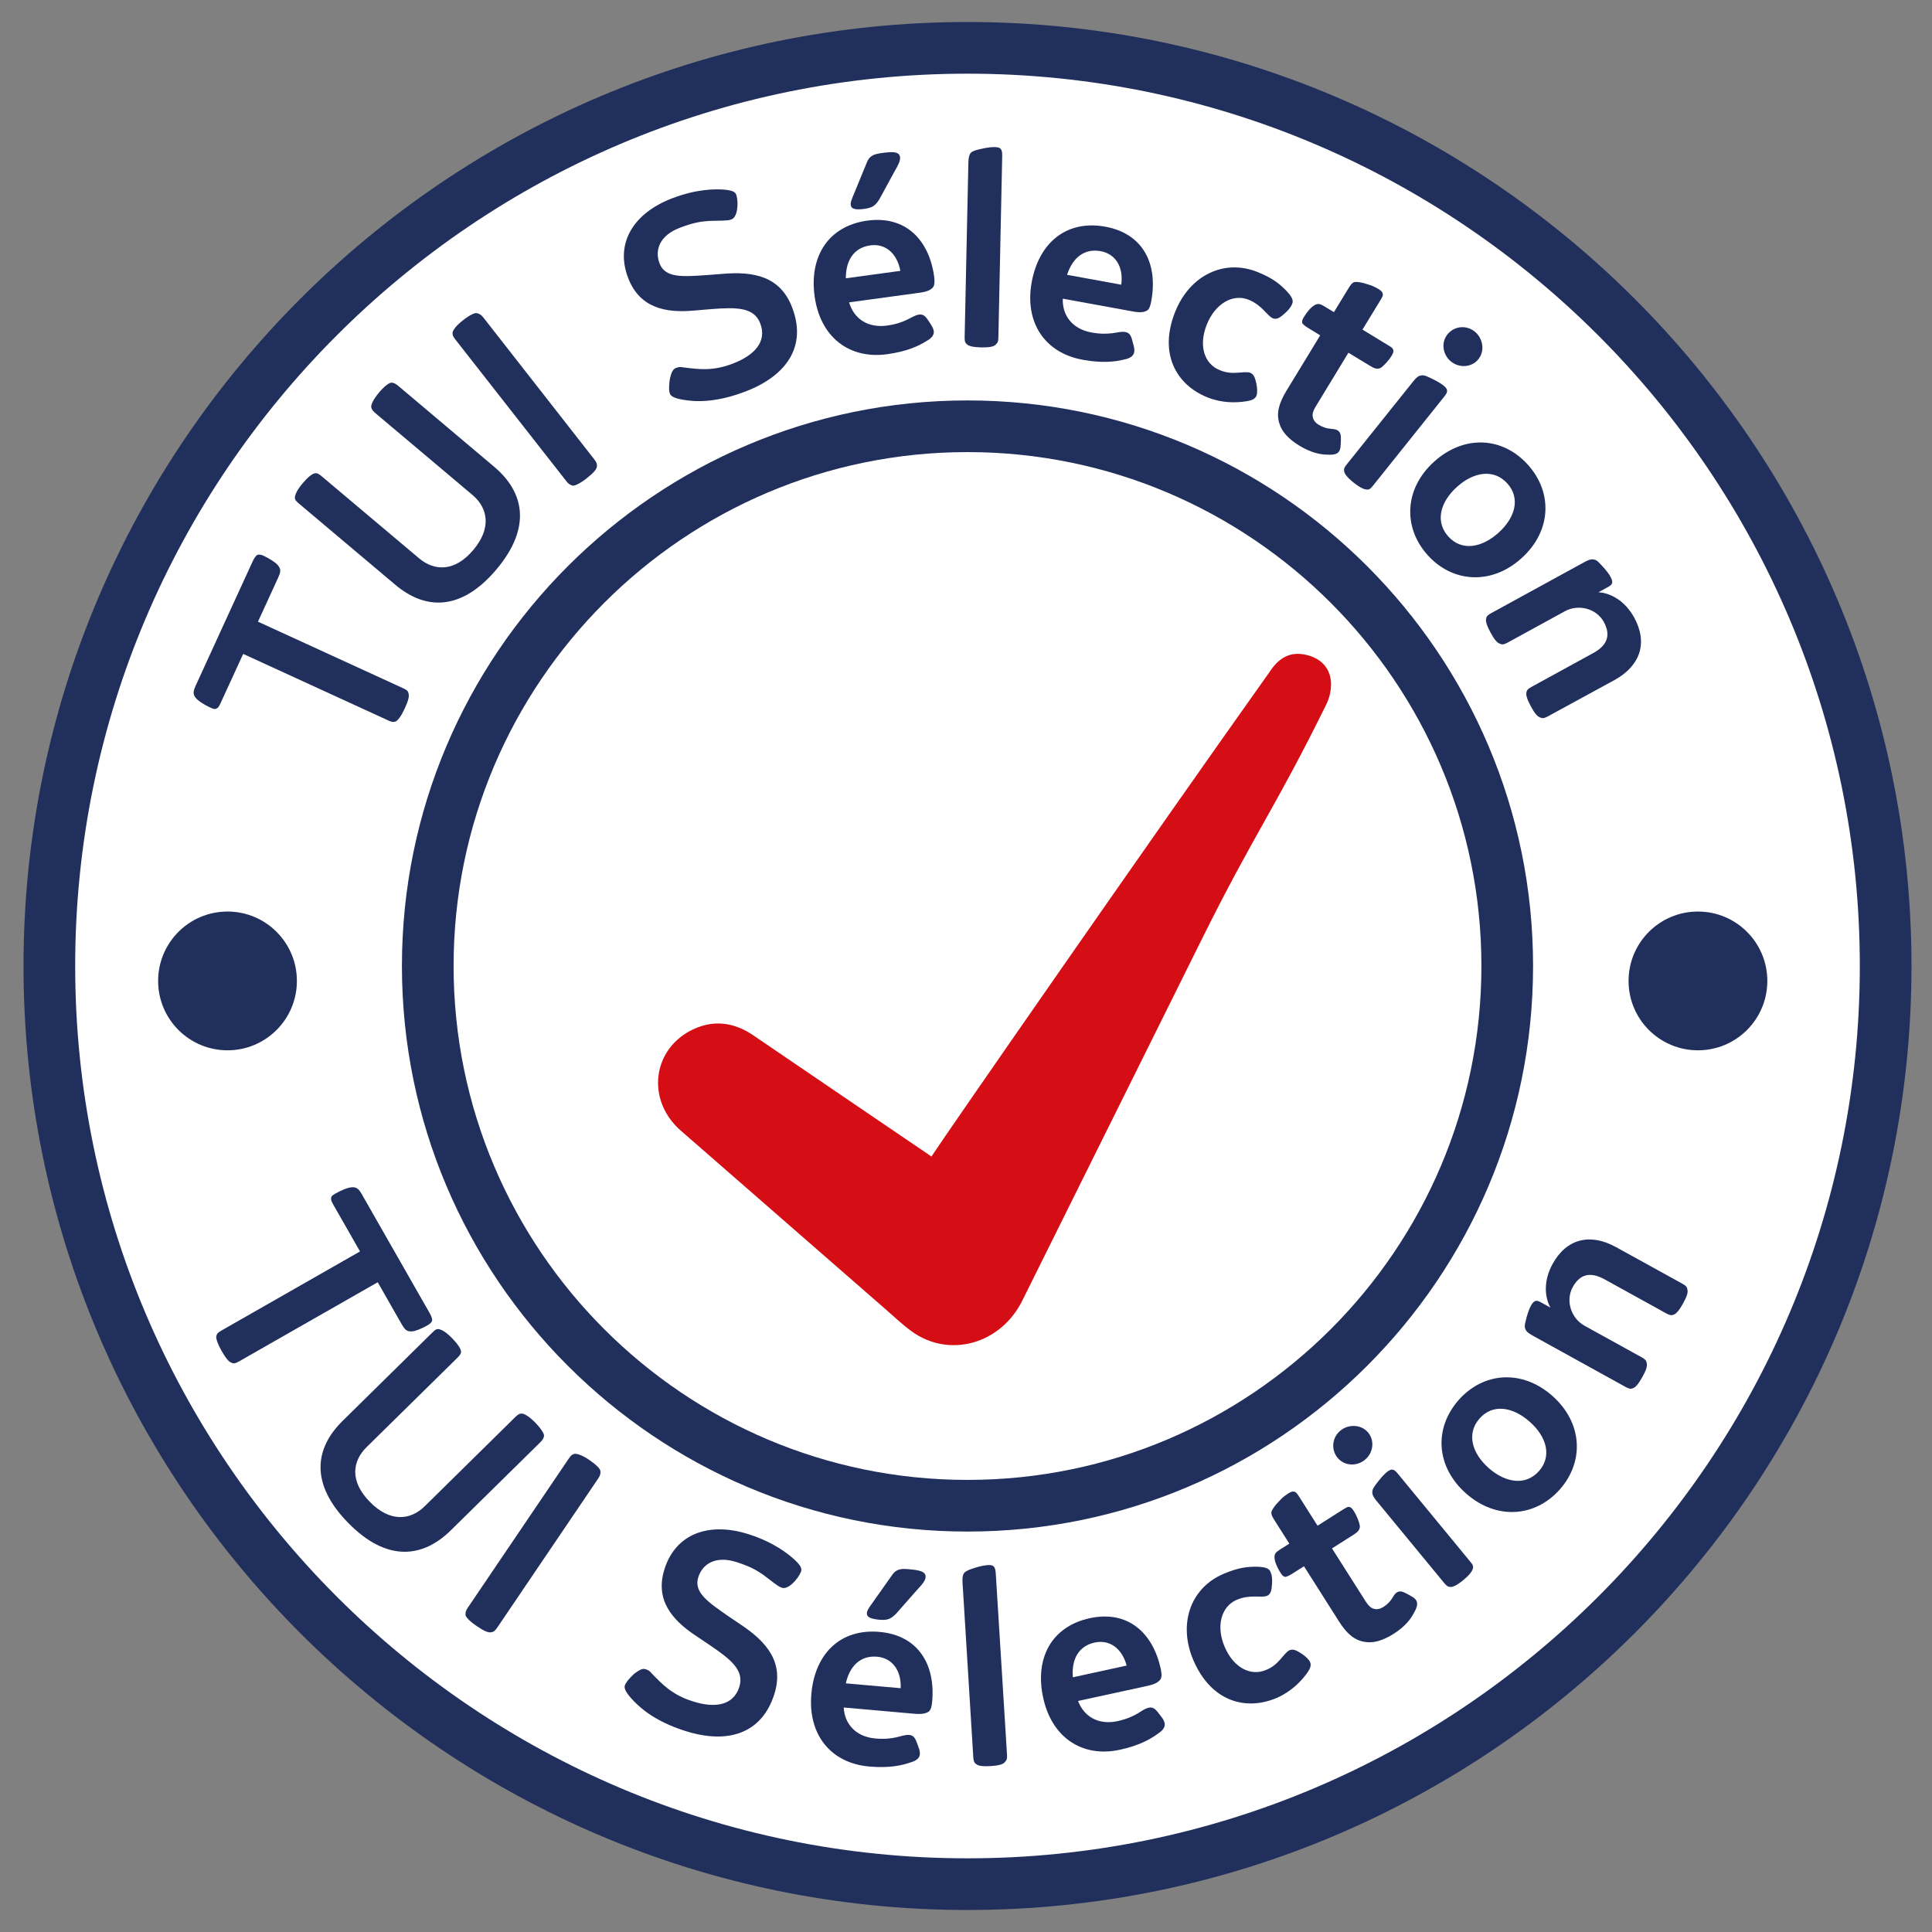
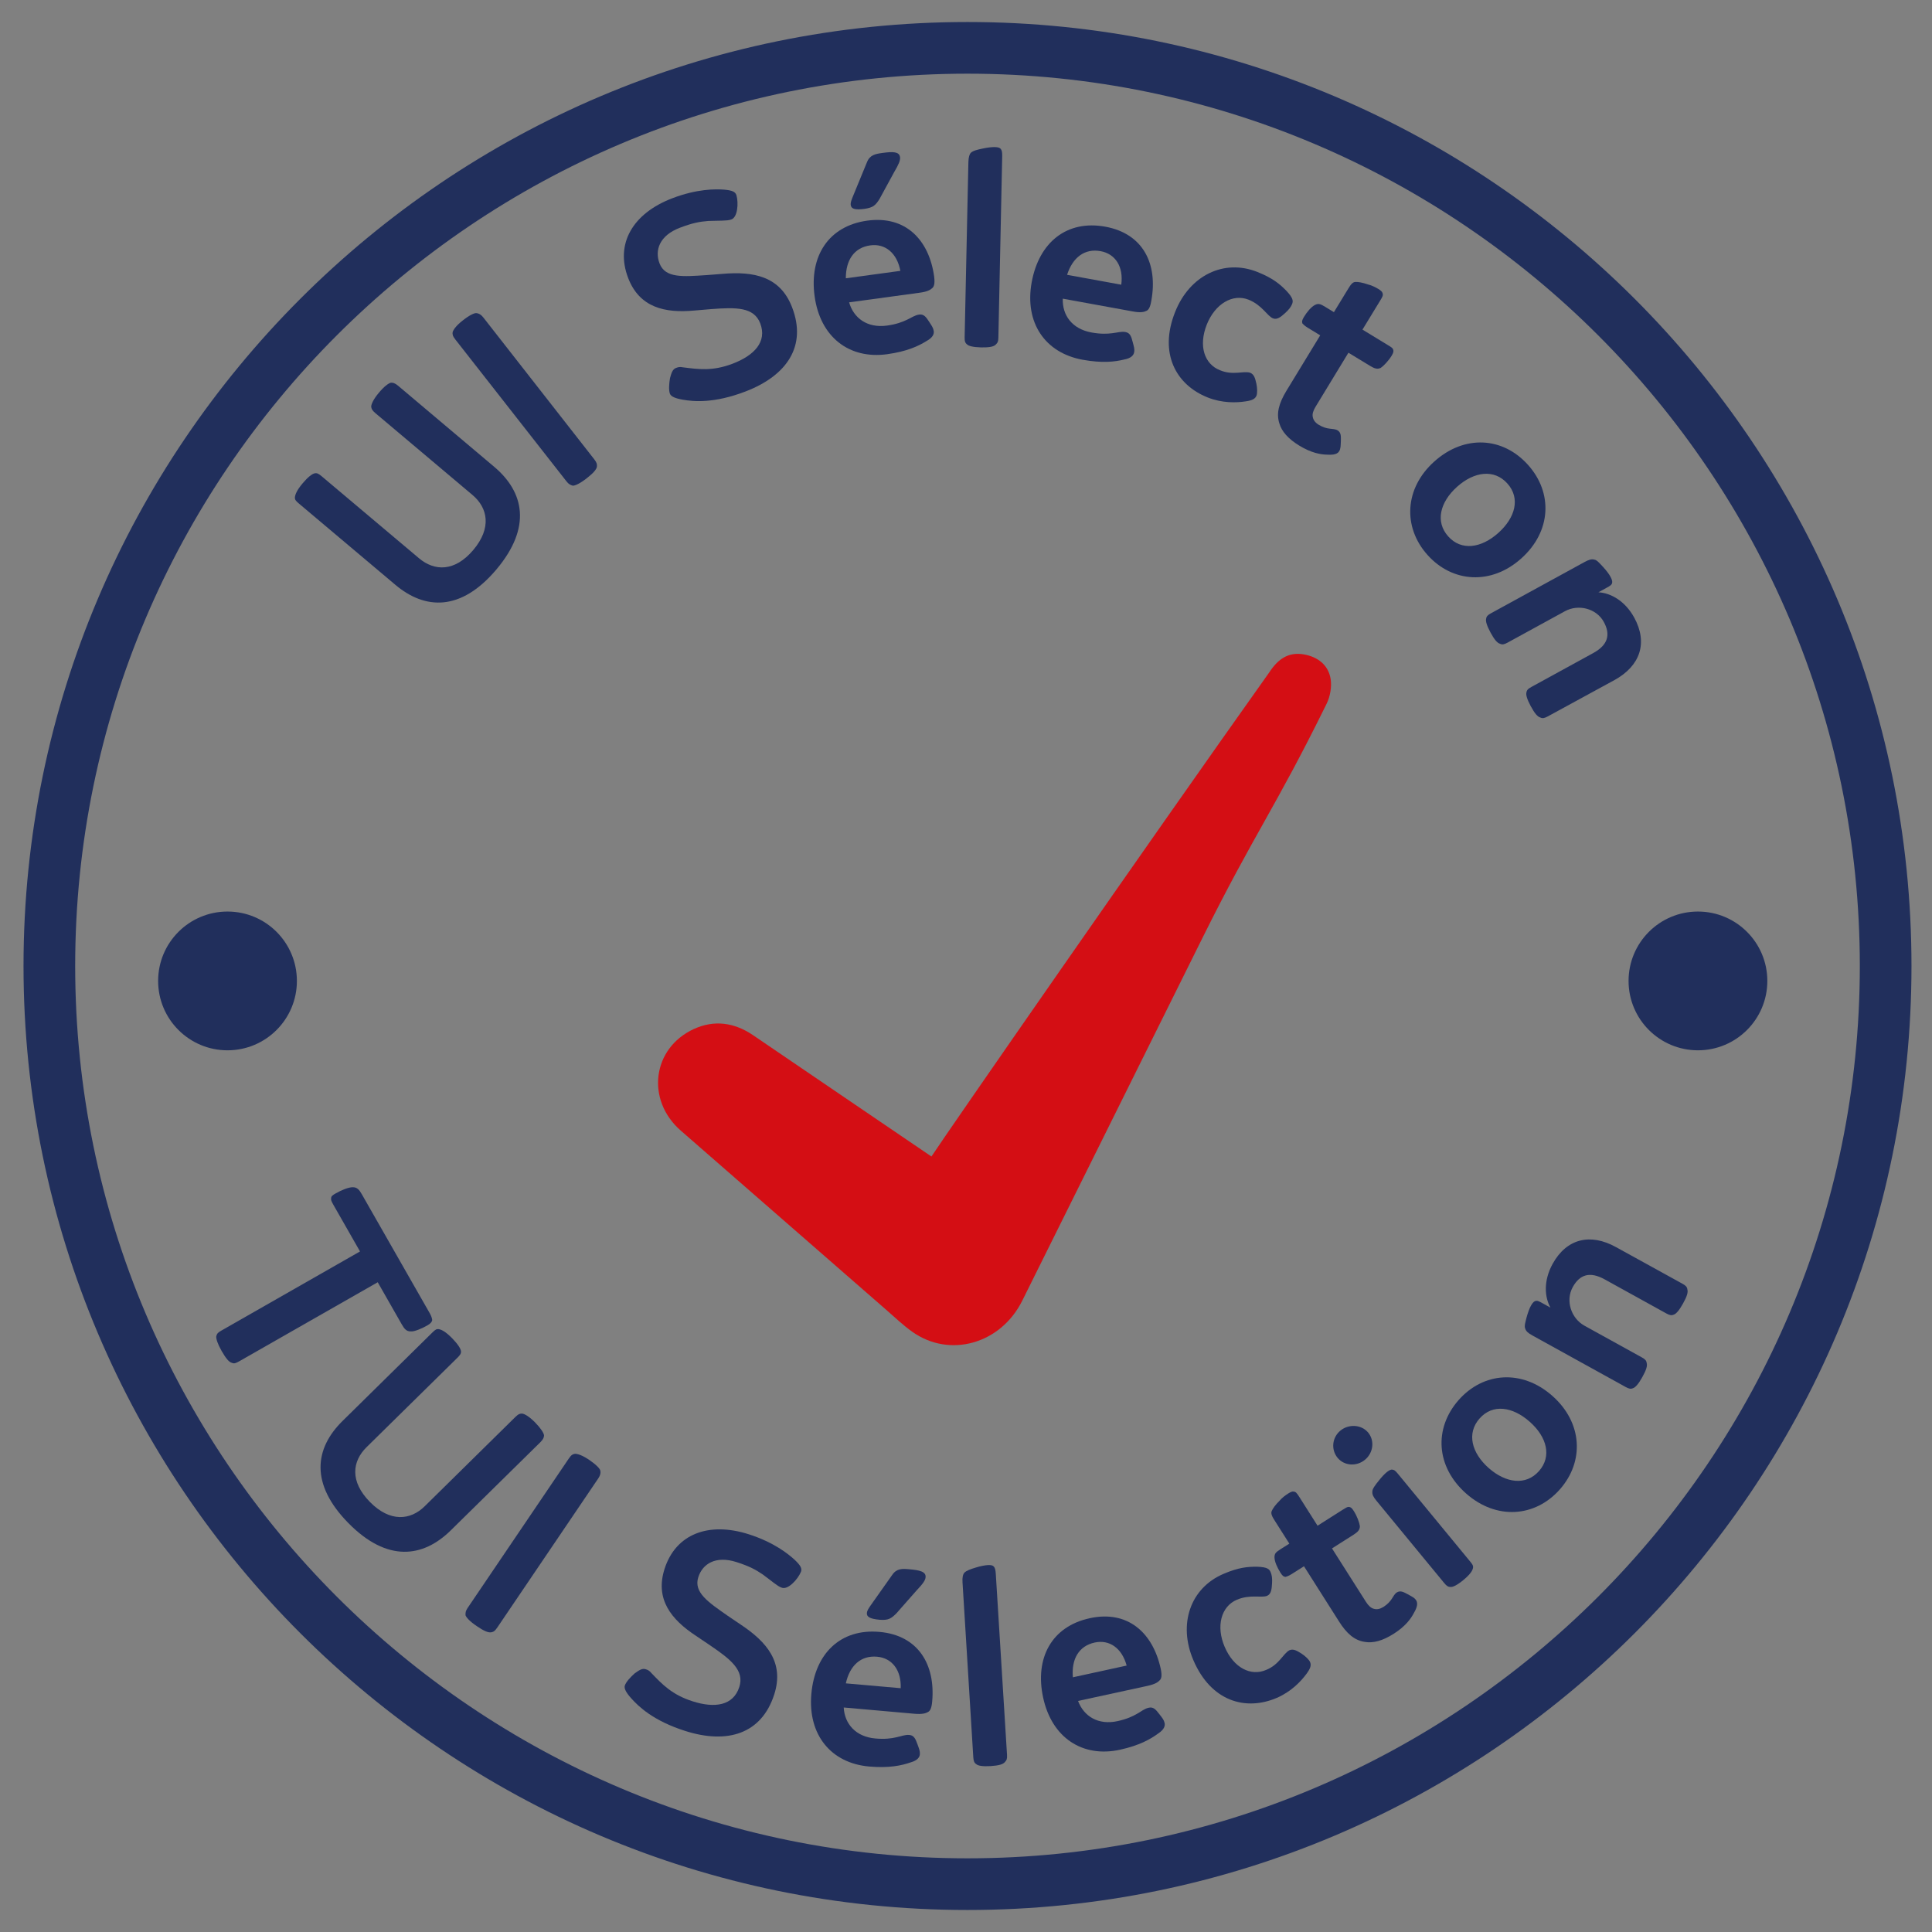
<svg xmlns="http://www.w3.org/2000/svg" version="1.1" id="Calque_2" x="0px" y="0px" viewBox="0 0 2834.6 2834.6" style="enable-background:new 0 0 2834.6 2834.6;" xml:space="preserve">
  <rect x="0" y="0" width="2834.6" height="2834.6" fill="#808080" stroke="none" />
  <style type="text/css">
	.st0{fill:#FFFFFF;}
	.st1{fill:#D40E14;}
	.st2{fill:#212F5C;}
</style>
  <g>
-     <circle class="st0" cx="1413.6" cy="1407.3" r="1347.3" />
    <path class="st1" d="M1912.9,960.1c-23.1-4-38.4,7.6-50.5,26.2c-176.5,248.3-472.4,674.8-495.8,710.5   c-40.3-27.4-79.2-53.8-118-80.2c-48-32.6-95.9-65.3-143.9-97.9c-27.3-18.5-56.8-22.7-86.8-8.9c-61.1,28.1-70.5,104.1-19.1,149   c100.4,87.7,201,175.3,301.5,263c12.4,10.8,24.5,22.4,37.8,31.9c55.1,39.5,130.2,18.1,161.7-45.3c88.2-177.5,176.4-355,264.5-532.4   c76.3-153.6,106.4-189.6,182.1-343.5c5.2-10.6,7.7-24.7,5.9-36.3C1948.9,975.5,1933.4,963.7,1912.9,960.1z" />
    <g>
      <g>
        <path class="st2" d="M602.3,1953.4c-6-0.1-8.9-3.4-13-10.6l-35.1-61.5l-202.9,115.8c-5.7,3.2-7.8,3.9-11.2,2.4     c-4.2-1.1-8.7-6.5-15-17.5c-6-10.6-8.2-17.8-7.8-21.5c1.1-4.2,2.8-5.6,7.7-8.4l203.2-116l-39-68.3c-3.2-5.6-3.7-7.4-3.4-9.5     c0-3.5,2.6-5,6.8-7.4c8.3-4.7,18.7-9.2,25.4-9c6,0.1,9.2,3.8,12.8,10.2l99.9,175c2.8,4.9,3.2,8.2,3.4,9.5     c-0.1,2.5-2.4,5.4-6.6,7.7C620.5,1948.5,607.8,1954.2,602.3,1953.4z" />
        <path class="st2" d="M661.3,2245.4c-40.6,39.9-93.1,47.2-150.1-10.7c-56.7-57.6-49.5-109.7-8.6-149.9l131.5-129.5     c4.6-4.6,6.5-5.8,10.2-5.1c4,0.9,9.8,3.8,19.2,13.4c8.2,8.4,12.2,14.8,12.8,18.5c0.6,3.7-1.3,6.1-5.3,10.1l-133.1,131     c-21.1,20.7-25,50.2,4.9,80.5c29.5,30,59.4,26.9,80.4,6.2L756,2079.1c4.6-4.6,7.1-5.2,10.2-5.1c3.7,0.6,10.1,4.1,18.9,13     c8.5,8.7,12.5,15.2,13.1,18.8c0,3.1-1.3,6.1-5.3,10.1L661.3,2245.4z" />
        <path class="st2" d="M729.6,2387.9c-3.6,5.4-5.9,6.5-9,7c-4.2,0.8-11.1-2.2-21.1-9.1c-10.1-6.8-15.2-12.4-16.5-15.9     c-0.1-3.7,0-6.3,3.2-10.9L834.5,2140c3.6-5.4,5.9-6.5,9-7c3.8-0.1,10.7,2,20.8,8.8c10.4,7.1,15.9,12.9,16.5,15.9     c0.6,3,0.3,6.5-2.9,11.2L729.6,2387.9z" />
        <path class="st2" d="M1005.3,2539.6c-47.2-15-68.7-36.1-79.4-48.1c-7.4-8.3-10.5-14.3-9.2-18.4c1.7-5.4,8.6-12.7,14.3-17.8     c6.6-4.8,11.2-7.8,16.1-6.3c3.3,1.1,5.4,1.7,9,6.1c15.4,15.9,29.7,31.4,60.3,41.1c31.9,10.2,59.4,6.6,68.3-21.1     c7.8-24.4-12.6-40.5-42.9-61.1l-20.6-13.9c-36.6-24-60.3-53.9-46.2-98.2c16.4-51.3,64.6-69.6,123.4-50.9     c37.2,11.9,58.2,29,67.4,37.4c9.5,9,10.9,13,9.4,17.6c-4.4,10.9-19.3,27.6-28.8,23.2c-5.4-1.7-15-10.2-27.2-19.1     c-10.1-6.9-19.4-12.1-38.8-18.3c-30.2-9.6-49.6,2.4-55.9,22.3c-7.1,22.3,14.7,36.6,43.4,56.7l19.1,12.9     c38,25.3,63.9,55.5,49,102.2C1117.4,2544,1067.3,2559.4,1005.3,2539.6z" />
        <path class="st2" d="M1361.6,2511.8c-3.2,1.9-8.2,3.6-19.9,2.6l-103.8-9.2c1.3,24.1,17.6,43,46.6,45.5     c13.8,1.2,23.1-0.1,30.2-1.7c7.6-1.5,13-4.1,19.5-3.5c6.9,0.6,9.1,6,11.9,13.7c2.4,6.8,3.9,9.9,3.5,14.7     c-0.3,3.9-3,8.9-13.7,11.9c-13,4.5-31.3,8.6-60.7,6c-55.8-4.9-90.1-46.3-84.8-106.5c5.2-59.3,42.9-96.1,100-91     c56.7,5,82.1,47.8,77.3,101.9C1366.8,2507,1364.4,2510.3,1361.6,2511.8z M1321.5,2476.9c1-26.5-12.7-44.3-34.7-46.2     c-23.8-2.1-40,13-45.8,39.1L1321.5,2476.9z M1344.6,2333.7l-29.6,33.6c-3.3,3.2-6.2,6-10.3,7.8c-3.2,1.4-8,1.9-14.1,1.4     c-14.3-1.3-19.2-4.3-18.7-9.9c0.3-3.9,2.8-7.2,5.3-10.9l31.9-45.1c6.5-9.5,14.7-9.2,25.1-8.2c15.2,1.3,24.6,3.5,23.8,11.7     C1357.7,2318.7,1353.8,2324,1344.6,2333.7z" />
        <path class="st2" d="M1477.5,2574.9c0.3,5.6-0.4,7.4-3.3,10.6c-2.9,3.2-8.8,4.9-21,5.7c-11.7,0.7-18.3-0.6-20.6-2.7     c-3.2-2-4.2-4.5-4.6-10.2l-15.8-256.6c-0.5-7.4,0.6-11.8,2.6-14.1c2.9-3.2,9.2-5.4,16.5-7.6c6.8-2.2,13.7-3.4,17.6-3.7     c8.7-0.5,11.4,1.5,12.1,12.7L1477.5,2574.9z" />
        <path class="st2" d="M1701.7,2465.1c-2.5,2.8-6.7,5.9-18.2,8.4l-101.8,22.1c8.5,22.6,29.6,35.8,58,29.6c13.6-3,22-7,28.3-10.6     c6.7-3.7,11.2-7.8,17.6-9.1c6.8-1.5,10.4,3,15.4,9.5c4.4,5.7,6.7,8.3,7.7,13c0.8,3.8-0.2,9.4-9.5,15.4     c-11.1,8.2-27.3,17.5-56.1,23.8c-54.7,11.9-99.8-17.4-112.6-76.4c-12.6-58.1,12.4-104.5,68.4-116.6     c55.6-12.1,92.6,21.2,104.1,74.2C1705.2,2459,1703.9,2462.8,1701.7,2465.1z M1653,2443.7c-6.9-25.6-25.3-38.5-46.9-33.8     c-23.3,5.1-34.3,24.3-32,51L1653,2443.7z" />
        <path class="st2" d="M1916.8,2455.9c-8.1,11-22.4,26.1-43.5,35.2c-45.5,19.5-96.4,5.4-122.4-55.3     c-22.6-52.7-4.7-105.7,44.1-126.6c22.3-9.6,36-10.7,49.8-10.5c14.4,0.5,17.5,3.4,19.4,7.8c1.9,4.4,2.6,9.3,2.1,17.1     c-0.5,7.7-1.1,15.1-7.1,17.7c-8.4,3.6-24.7-2.6-44.7,5.9c-22.8,9.8-30.7,38.7-17.7,69c13.3,31.1,38.5,43.5,60.8,33.9     c19.3-7.8,24.5-23.3,34-28.8c6-2.6,11.1,0.5,18.2,5c5.2,3.4,10.8,8.6,12.3,12.2C1924,2442.9,1923.1,2447.5,1916.8,2455.9z" />
        <path class="st2" d="M2073.7,2367.9c-3.8,7-11.6,18.2-28.8,29.1c-16.5,10.5-30.2,14-42.3,12c-15.3-2.2-26.9-12.3-38.2-30.3     l-51.2-80.7l-18,11.4c-4.8,3-7.4,3.7-9.1,4.2c-2.7-0.3-4.4-1.3-7.4-6.1c-4.6-7.3-8.7-16.1-8.8-22.7c0-5.7,2.3-7.7,9.3-12.1     l12.5-7.9l-21.4-33.7c-4-6.2-6.1-10.5-4.4-14.2c1.4-3.5,5.5-9.2,11.5-15.1c3.5-4.3,9.1-8.3,12.4-10.4c3.3-2.1,6.1-3.4,7.9-3     c3.7,0.2,5.1,2.4,8.9,8.3l26.5,41.8l36.7-23.3c4.8-3,7-4.4,9.1-4.3c2.8,0.3,4.4,1.3,7.4,6.1c4.7,7.3,8.2,16.9,8.9,22.1     c0,5.7-3.2,8.7-9.4,12.7l-31.5,20l49.8,78.4c3.5,5.5,7.4,9.2,11.6,10.2c4.4,1.3,9,0.4,14.2-2.8c6.2-4,9.7-8.2,12.1-11.8     c2.4-3.6,4.1-7.3,7.4-9.4c5.5-3.5,10.7-0.1,16.1,2.7c6.4,3.6,9.9,5,12.4,9.1C2081.3,2353.9,2077.4,2361.5,2073.7,2367.9z" />
        <path class="st2" d="M2002.6,2141.8c-12.1,10-30.2,9.1-40.1-2.9c-9.9-12.1-8.2-29.8,4.2-40c12.1-9.9,30.8-9,40.7,3     C2017.3,2114,2014.7,2131.9,2002.6,2141.8z M2157.2,2291.3c3.6,4.4,4.9,6.6,3.6,10.5c-1,3.6-4.9,9.1-13.9,16.5     c-9.1,7.5-15.2,10.3-18.3,10c-3.7,0.2-6-1.2-9.6-5.6l-99.4-120.7c-4.7-5.7-6.5-9.3-6.1-13.5c-0.3-3.7,4.3-9.8,9.6-16.3     c3.5-4.6,8.3-9.7,11.4-12.2c2.4-1.9,5.6-4.1,8.1-3.8c3.1,0.3,4.8,1.7,9.2,7.1L2157.2,2291.3z" />
        <path class="st2" d="M2288.6,2185.2c-36.2,41-93.2,45.2-137.5,6.1c-44.3-39.1-47.7-95.5-11-137.2c36.2-41,92.9-45.5,137.5-6.1     C2321.9,2087.2,2324.8,2144.2,2288.6,2185.2z M2170.8,2081.2c-19.3,21.8-11.6,50.6,13.4,72.7c25.1,22.1,54.5,26.2,73.8,4.4     c19-21.5,11.7-50-13.7-72.4C2219.2,2063.7,2190,2059.4,2170.8,2081.2z" />
        <path class="st2" d="M2468.5,1883.5c4.9,2.7,6.8,4.7,7.2,8.5c1.2,4.1-0.6,10.1-6.5,20.7c-5.7,10.3-10.3,15.1-13.3,16     c-3.4,1.6-6.1,1.1-11-1.6l-90.5-50c-21.7-12-36.6-7.3-46.9,11.3c-10.9,19.8-2.5,45.8,17.3,56.7l84,46.4c4.9,2.7,6.8,4.7,7.2,8.4     c1.2,4.1-0.6,10.1-6.5,20.7c-5.7,10.3-10.3,15.1-13.3,16c-3.4,1.6-6.1,1.1-11-1.6l-136.8-75.6c-6.5-3.6-9.5-6.2-10.7-10.4     c-1.6-3.4,0.6-10.1,2.2-16.6c1.9-6.9,4.2-13,6.1-16.4c1.7-3.1,3.7-5.9,5.7-6.8c3.4-1.6,5.6-0.4,11.7,3l11.4,6.3     c-8.5-15.1-10.6-39.1,3.2-64.2c20.6-37.2,55.3-45.4,92.9-24.6L2468.5,1883.5z" />
      </g>
    </g>
    <g>
      <g>
-         <path class="st2" d="M409,831.1c3.5,4.9,2.5,9.2-1,16.7l-29.5,64.3l212.4,97.4c5.9,2.7,7.7,4,8.4,7.7c1.5,4-0.2,10.9-5.5,22.3     c-5.1,11.1-9.7,17-12.9,18.9c-4,1.5-6.2,1-11.3-1.4l-212.8-97.6l-32.8,71.4c-2.7,5.9-3.8,7.3-5.7,8.4c-2.9,2-5.6,0.8-10-1.2     c-8.7-4-18.4-9.9-22.1-15.4c-3.5-4.9-2.2-9.6,0.8-16.4l84-183.2c2.4-5.1,4.8-7.4,5.7-8.4c2.1-1.4,5.8-1.2,10.1,0.8     C394.4,819.1,406.5,826.1,409,831.1z" />
        <path class="st2" d="M725.1,684.9c43.5,36.7,55.6,88.3,3.3,150.5c-52.1,61.8-104.7,59.5-148.5,22.5L438.8,739     c-5-4.2-6.4-5.9-6.1-9.7c0.6-4.1,2.8-10.1,11.5-20.4c7.6-9,13.6-13.5,17.3-14.4c3.6-0.9,6.2,0.7,10.5,4.3l142.8,120.3     c22.6,19,52.3,20.2,79.7-12.3c27.1-32.2,21.3-61.6-1.3-80.6L550.7,606.1c-5-4.2-5.8-6.6-6.1-9.7c0.3-3.7,3.1-10.4,11.2-20.1     c7.8-9.3,13.9-13.8,17.6-14.8c3-0.3,6.2,0.7,10.5,4.3L725.1,684.9z" />
        <path class="st2" d="M871.8,673.8c4,5.1,4.3,7.6,4,10.7c-0.5,4.3-5.5,9.8-15.1,17.3c-9.6,7.5-16.5,10.7-20.2,10.8     c-3.6-1.1-6-2-9.4-6.4L668,498c-4-5.1-4.3-7.6-3.9-10.7c1.1-3.6,5.2-9.6,14.8-17.1c9.9-7.8,17.1-11.2,20.2-10.8     c3.1,0.4,6.3,1.7,9.8,6.1L871.8,673.8z" />
        <path class="st2" d="M1093.7,574.4c-46.2,17.7-76.2,14.8-92.1,12c-10.9-1.9-17.1-4.6-18.7-8.7c-2-5.3-1.2-15.3,0.1-22.8     c2.1-7.8,3.8-13.1,8.7-15c3.2-1.2,5.3-2,10.8-0.9c22,2.7,42.7,6,72.7-5.5c31.2-12,50.6-31.9,40.2-59.1     c-9.2-23.9-35.2-23.7-71.7-20.9l-24.8,2.1c-43.5,4.1-80.7-4.4-97.3-47.8c-19.3-50.3,7-94.7,64.5-116.8c36.5-14,63.6-13.7,76-12.8     c12.9,1.1,16.6,3.4,18.3,7.9c3.4,11.3,2.1,33.6-8.1,36.1c-5.3,2-18.1,1.4-33.2,2c-12.2,1-22.7,2.7-41.7,10     c-29.6,11.3-37.2,32.8-29.7,52.3c8.4,21.9,34.4,19.4,69.4,17.1l23-1.8c45.5-3.9,84.6,3.4,102.1,49.2     C1184,507.7,1154.6,551.1,1093.7,574.4z" />
        <path class="st2" d="M1367.9,422.6c-2.7,2.6-7.2,5.4-18.8,6.9l-103.3,14.1c6.7,23.2,26.7,38,55.5,34.1     c13.8-1.9,22.5-5.3,29.1-8.4c7-3.2,11.8-6.9,18.3-7.8c6.9-0.9,10.2,3.9,14.6,10.7c3.9,6.1,6,8.8,6.7,13.6     c0.5,3.9-0.9,9.3-10.7,14.6c-11.7,7.3-28.6,15.3-57.8,19.3c-55.5,7.6-98.1-25.1-106.3-85c-8.1-59,20.5-103.2,77.3-111     c56.4-7.7,90.7,28.4,98.1,82.2C1371.9,416.8,1370.2,420.5,1367.9,422.6z M1321,397.4c-4.9-26.1-22.2-40.4-44.1-37.4     c-23.7,3.2-36,21.6-35.9,48.3L1321,397.4z M1311.8,252.7l-21.4,39.3c-2.5,3.9-4.7,7.2-8.3,9.9c-2.8,2.1-7.4,3.6-13.4,4.5     c-14.2,1.9-19.7,0.1-20.5-5.5c-0.5-3.9,1.2-7.6,2.8-11.8L1272,238c4.2-10.7,12.4-12.2,22.7-13.6c15.1-2.1,24.7-2.1,25.8,6.1     C1321.2,235.2,1318.5,241.3,1311.8,252.7z" />
        <path class="st2" d="M1464.8,495.5c-0.1,5.6-1,7.4-4.1,10.3s-9.2,4.1-21.4,3.9c-11.7-0.3-18.2-2.1-20.3-4.3     c-3-2.2-3.8-4.9-3.7-10.5l5.5-257c0.2-7.4,1.6-11.7,3.7-13.8c3.1-3,9.7-4.6,17.1-6.1c7-1.6,13.9-2.3,17.8-2.2     c8.7,0.2,11.3,2.4,11,13.7L1464.8,495.5z" />
        <path class="st2" d="M1681.8,456.2c-3.4,1.6-8.5,2.9-20,0.7l-102.5-18.7c-0.9,24.1,13.5,44.4,42.1,49.6c13.7,2.5,23,2,30.3,1.1     c7.6-0.8,13.3-2.9,19.7-1.7c6.8,1.3,8.5,6.8,10.5,14.7c1.8,6.9,3,10.2,2.1,15c-0.7,3.8-3.8,8.6-14.7,10.6     c-13.4,3.3-31.9,5.6-61,0.3c-55.1-10.1-85.4-54.4-74.6-113.8c10.7-58.5,51.6-91.7,108-81.4c56,10.2,77.3,55.2,67.5,108.6     C1687.5,451.9,1684.7,455,1681.8,456.2z M1645.1,417.7c3.5-26.3-8.5-45.2-30.3-49.2c-23.5-4.3-41,9.3-49.2,34.7L1645.1,417.7z" />
        <path class="st2" d="M1827.4,588.9c-13.4,2.1-34.3,2.7-55.6-5.8c-46-18.3-72.1-64.3-47.6-125.6c21.2-53.2,71.3-78.1,120.6-58.5     c22.6,9,33.1,17.9,42.7,27.8c9.8,10.5,10,14.7,8.3,19.2c-1.8,4.4-4.8,8.4-10.6,13.6c-5.8,5.2-11.4,9.9-17.5,7.5     c-8.5-3.4-15.7-19.3-35.8-27.4c-23-9.2-49,5.7-61.3,36.4c-12.5,31.5-3.5,58,19.1,67c19.2,8.1,33.8,0.8,44.3,3.7     c6.1,2.4,7.5,8.1,9.4,16.4c1.3,6.1,1.5,13.7,0.1,17.3C1841.7,584.8,1837.9,587.5,1827.4,588.9z" />
        <path class="st2" d="M1945.5,667c-8-0.3-21.4-2.4-38.9-13c-16.7-10.2-26-20.9-29.5-32.7c-4.8-14.6-0.8-29.5,10.2-47.7l49.7-81.6     l-18.2-11.1c-4.8-2.9-6.6-5-7.9-6.3c-0.9-2.6-0.8-4.5,2.1-9.4c4.5-7.4,10.6-14.9,16.5-17.9c5.1-2.5,7.9-1.3,15,3l12.6,7.7     l20.8-34.1c3.8-6.3,6.7-10.2,10.8-10.2c3.7-0.3,10.6,0.9,18.6,3.7c5.4,1.2,11.5,4.5,14.9,6.5c3.3,2,5.7,4,6.1,5.8     c1.5,3.4,0.1,5.7-3.5,11.6l-25.8,42.3l37.1,22.6c4.8,2.9,7.1,4.3,7.8,6.3c1,2.6,0.8,4.6-2.1,9.4c-4.5,7.4-11.6,14.8-15.9,17.8     c-5.1,2.5-9.2,1-15.6-2.8l-31.9-19.4l-48.3,79.4c-3.4,5.6-5,10.7-4,14.9c0.8,4.5,3.6,8.3,8.8,11.5c6.3,3.8,11.6,5.1,15.9,5.6     c4.2,0.6,8.3,0.5,11.7,2.5c5.6,3.4,4.8,9.6,4.8,15.6c-0.4,7.4-0.1,11.1-2.6,15.2C1961.4,667.6,1952.8,667.4,1945.5,667z" />
-         <path class="st2" d="M2014.5,712.5c-3.5,4.4-5.5,6.2-9.6,5.7c-3.7-0.2-9.9-2.9-19.1-10.3c-9.1-7.3-13.1-12.8-13.5-15.8     c-1-3.6-0.1-6.2,3.5-10.6l97.7-122c4.6-5.8,7.7-8.3,12-8.7c3.6-1,10.4,2.2,18,6.1c5.2,2.5,11.2,6.2,14.2,8.6     c2.4,1.9,5.2,4.7,5.4,7.1c0.3,3.1-0.7,5-5,10.4L2014.5,712.5z M2129,530.5c-12.2-9.8-15.1-27.7-5.3-39.9     c9.8-12.2,27.5-14.2,40-4.1c12.2,9.8,15.2,28.3,5.4,40.5C2159.4,539.2,2141.2,540.3,2129,530.5z" />
        <path class="st2" d="M2094.4,814.2c-36.5-40.8-33.9-97.9,10.1-137.2c44-39.4,100.4-36.3,137.5,5.2     c36.5,40.8,34.3,97.6-10.1,137.2C2188,858.8,2130.9,855,2094.4,814.2z M2211.6,709.4c-19.4-21.7-48.9-17.5-73.8,4.8     c-24.9,22.3-32.4,51.1-13,72.8c19.1,21.4,48.2,17.5,73.5-5.1C2223.3,759.5,2231,731,2211.6,709.4z" />
        <path class="st2" d="M2270.9,1051.1c-5,2.7-7.7,3.2-11,1.6c-4.1-1.2-8.2-5.9-14-16.6c-5.6-10.3-7.2-16.8-6.4-19.8     c0.5-3.7,2.3-5.7,7.3-8.4l90.7-49.7c21.7-11.9,25.8-27,15.6-45.7c-10.8-19.8-37.3-26.6-57.1-15.7l-84.2,46.1     c-5,2.7-7.7,3.2-11,1.6c-4.1-1.2-8.2-5.9-14-16.6c-5.6-10.3-7.2-16.8-6.4-19.8c0.4-3.7,2.3-5.7,7.3-8.4l137.1-75.1     c6.5-3.5,10.3-4.7,14.5-3.5c3.7,0.4,8.2,5.9,12.8,10.8c4.9,5.3,8.8,10.6,10.6,14c1.7,3,3,6.3,2.7,8.5c-0.4,3.7-2.7,5-8.8,8.3     l-11.4,6.3c17.3,0.9,38.7,12,52.5,37.1c20.4,37.3,8.7,71-29,91.7L2270.9,1051.1z" />
      </g>
    </g>
    <path class="st2" d="M1419.5,2802.3c-763.7,0-1385-621.3-1385-1385s621.3-1385,1385-1385s1385,621.3,1385,1385   S2183.2,2802.3,1419.5,2802.3z M1419.5,108.1c-721.9,0-1309.2,587.3-1309.2,1309.2s587.3,1309.2,1309.2,1309.2   c721.9,0,1309.2-587.3,1309.2-1309.2S2141.4,108.1,1419.5,108.1z" />
-     <path class="st2" d="M1419.5,2247.1c-457.5,0-829.8-372.2-829.8-829.8s372.3-829.8,829.8-829.8c457.6,0,829.8,372.2,829.8,829.8   S1877,2247.1,1419.5,2247.1z M1419.5,663.3c-415.7,0-754,338.2-754,754s338.2,754,754,754c415.8,0,754-338.2,754-754   S1835.2,663.3,1419.5,663.3z" />
    <g>
      <circle class="st2" cx="333.8" cy="1439.2" r="101.8" />
      <circle class="st2" cx="2491.2" cy="1439.2" r="101.8" />
    </g>
  </g>
</svg>